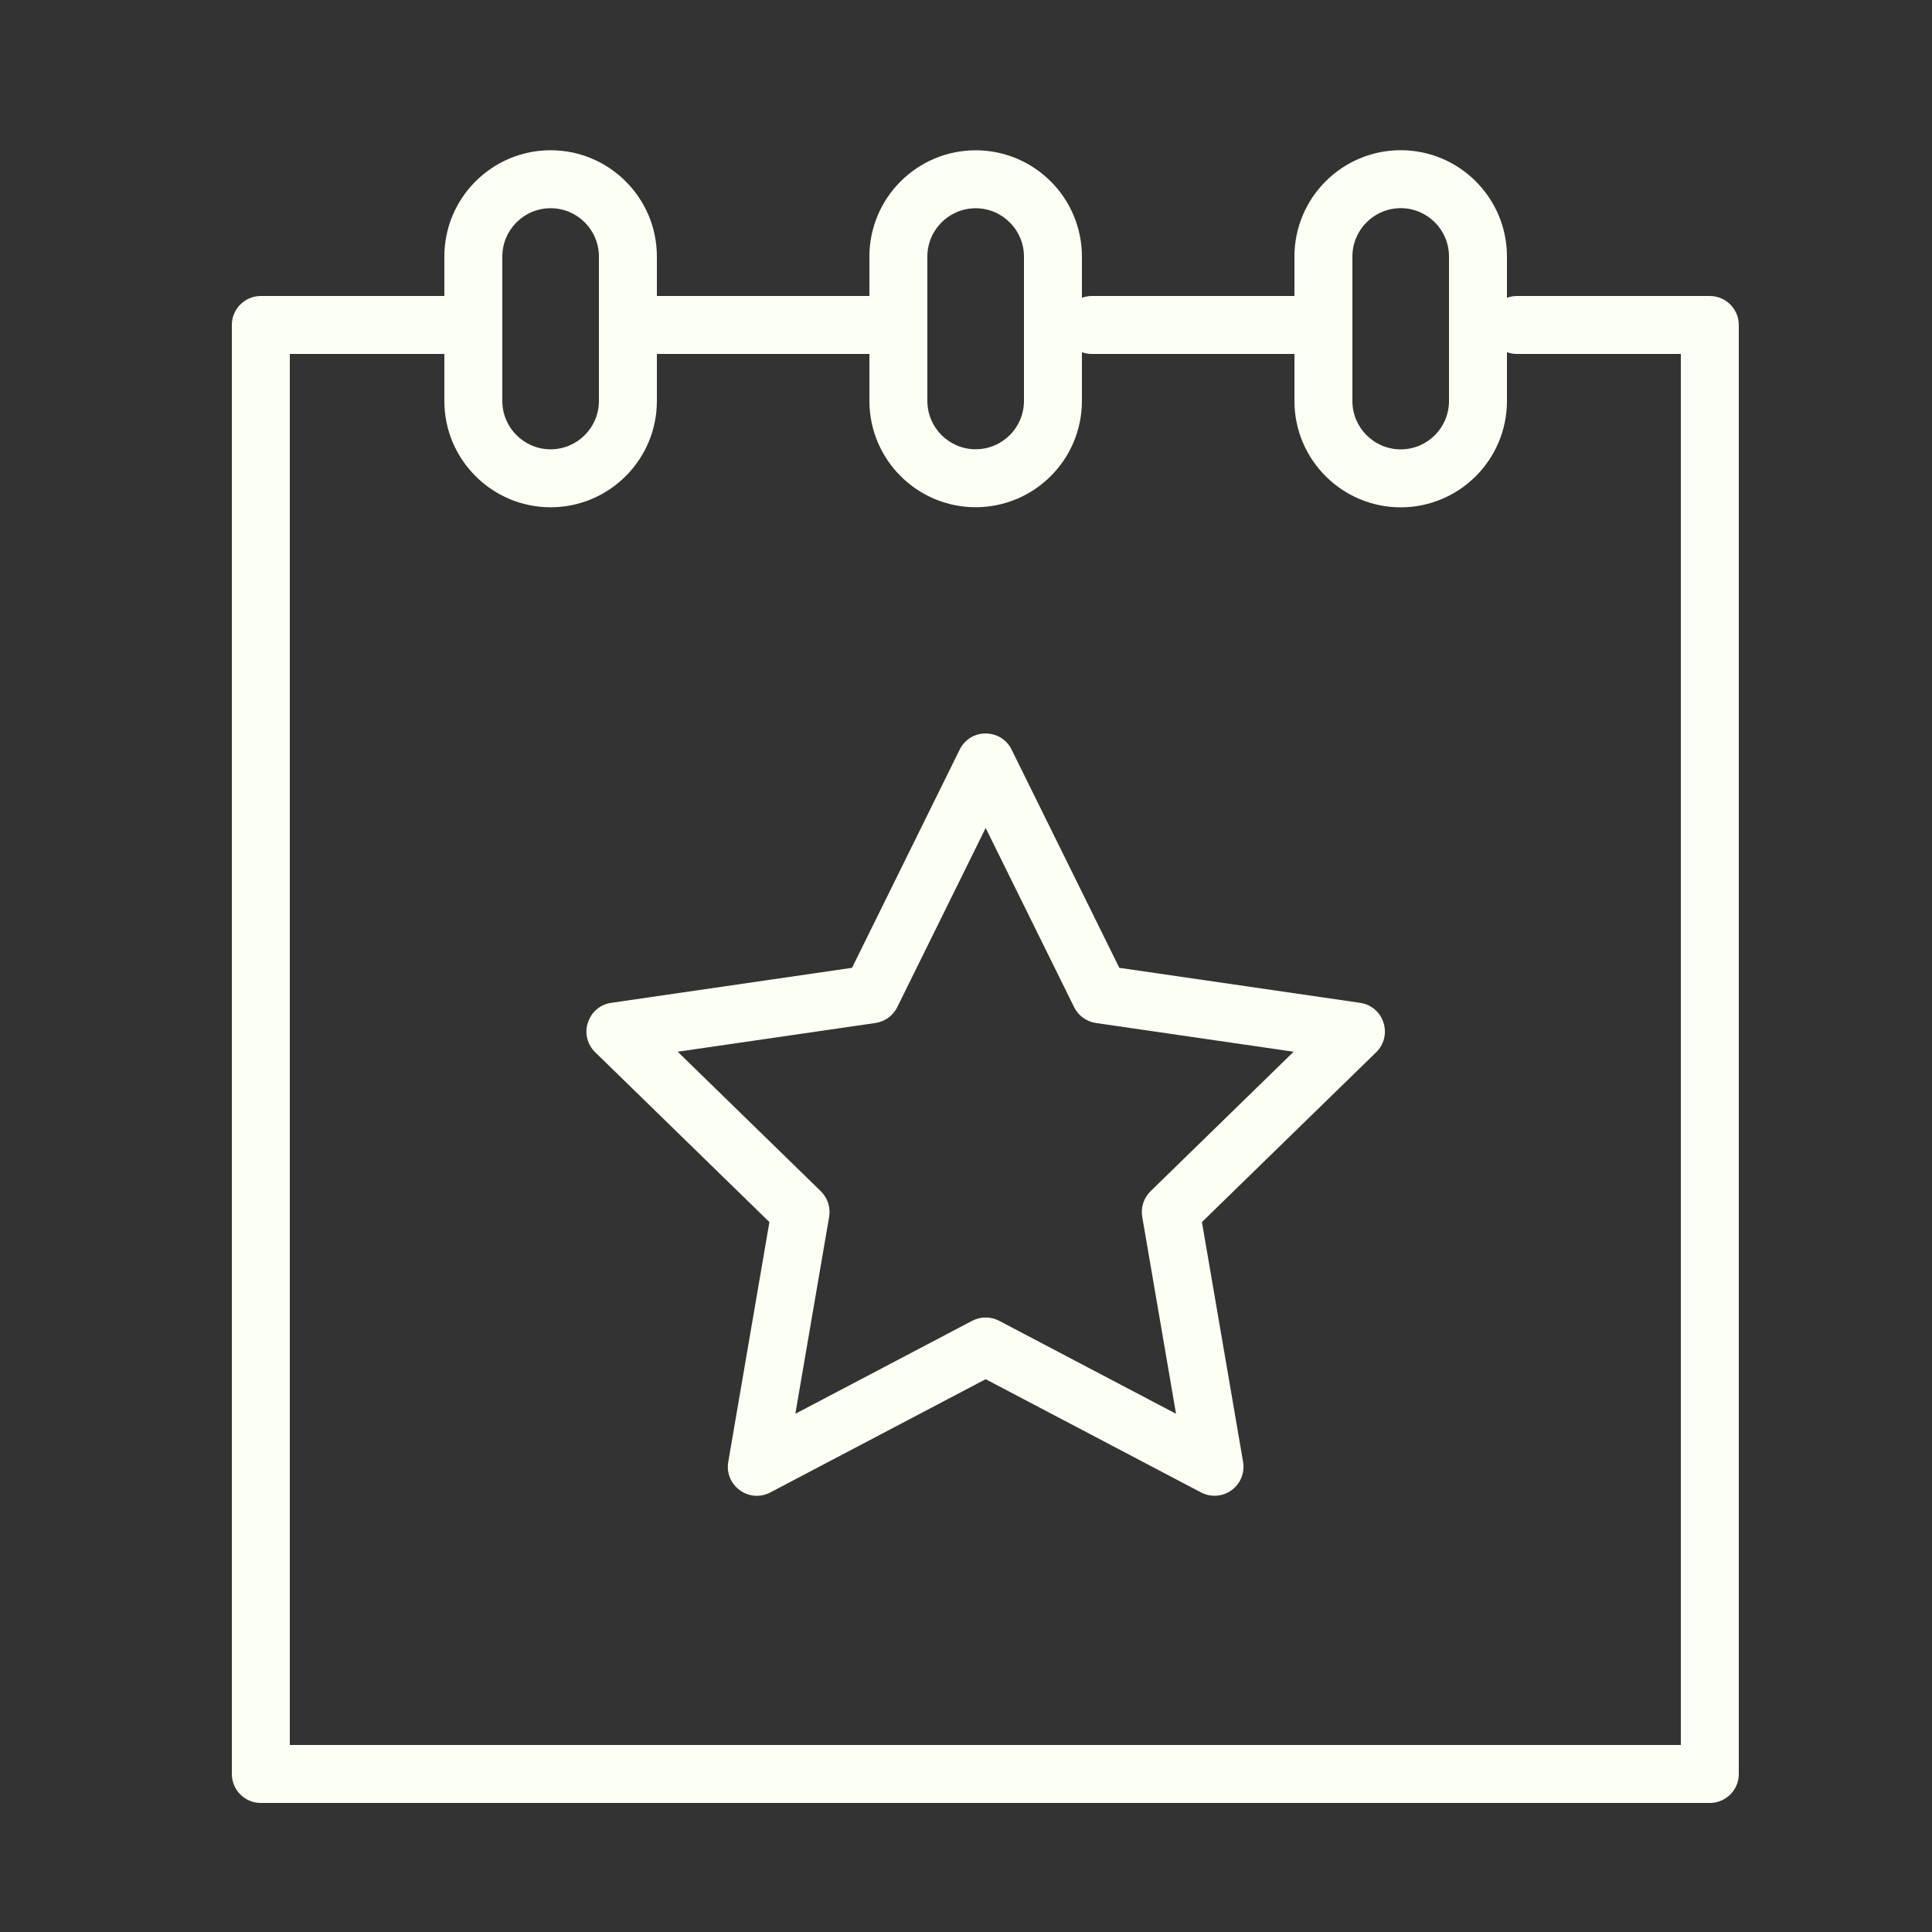
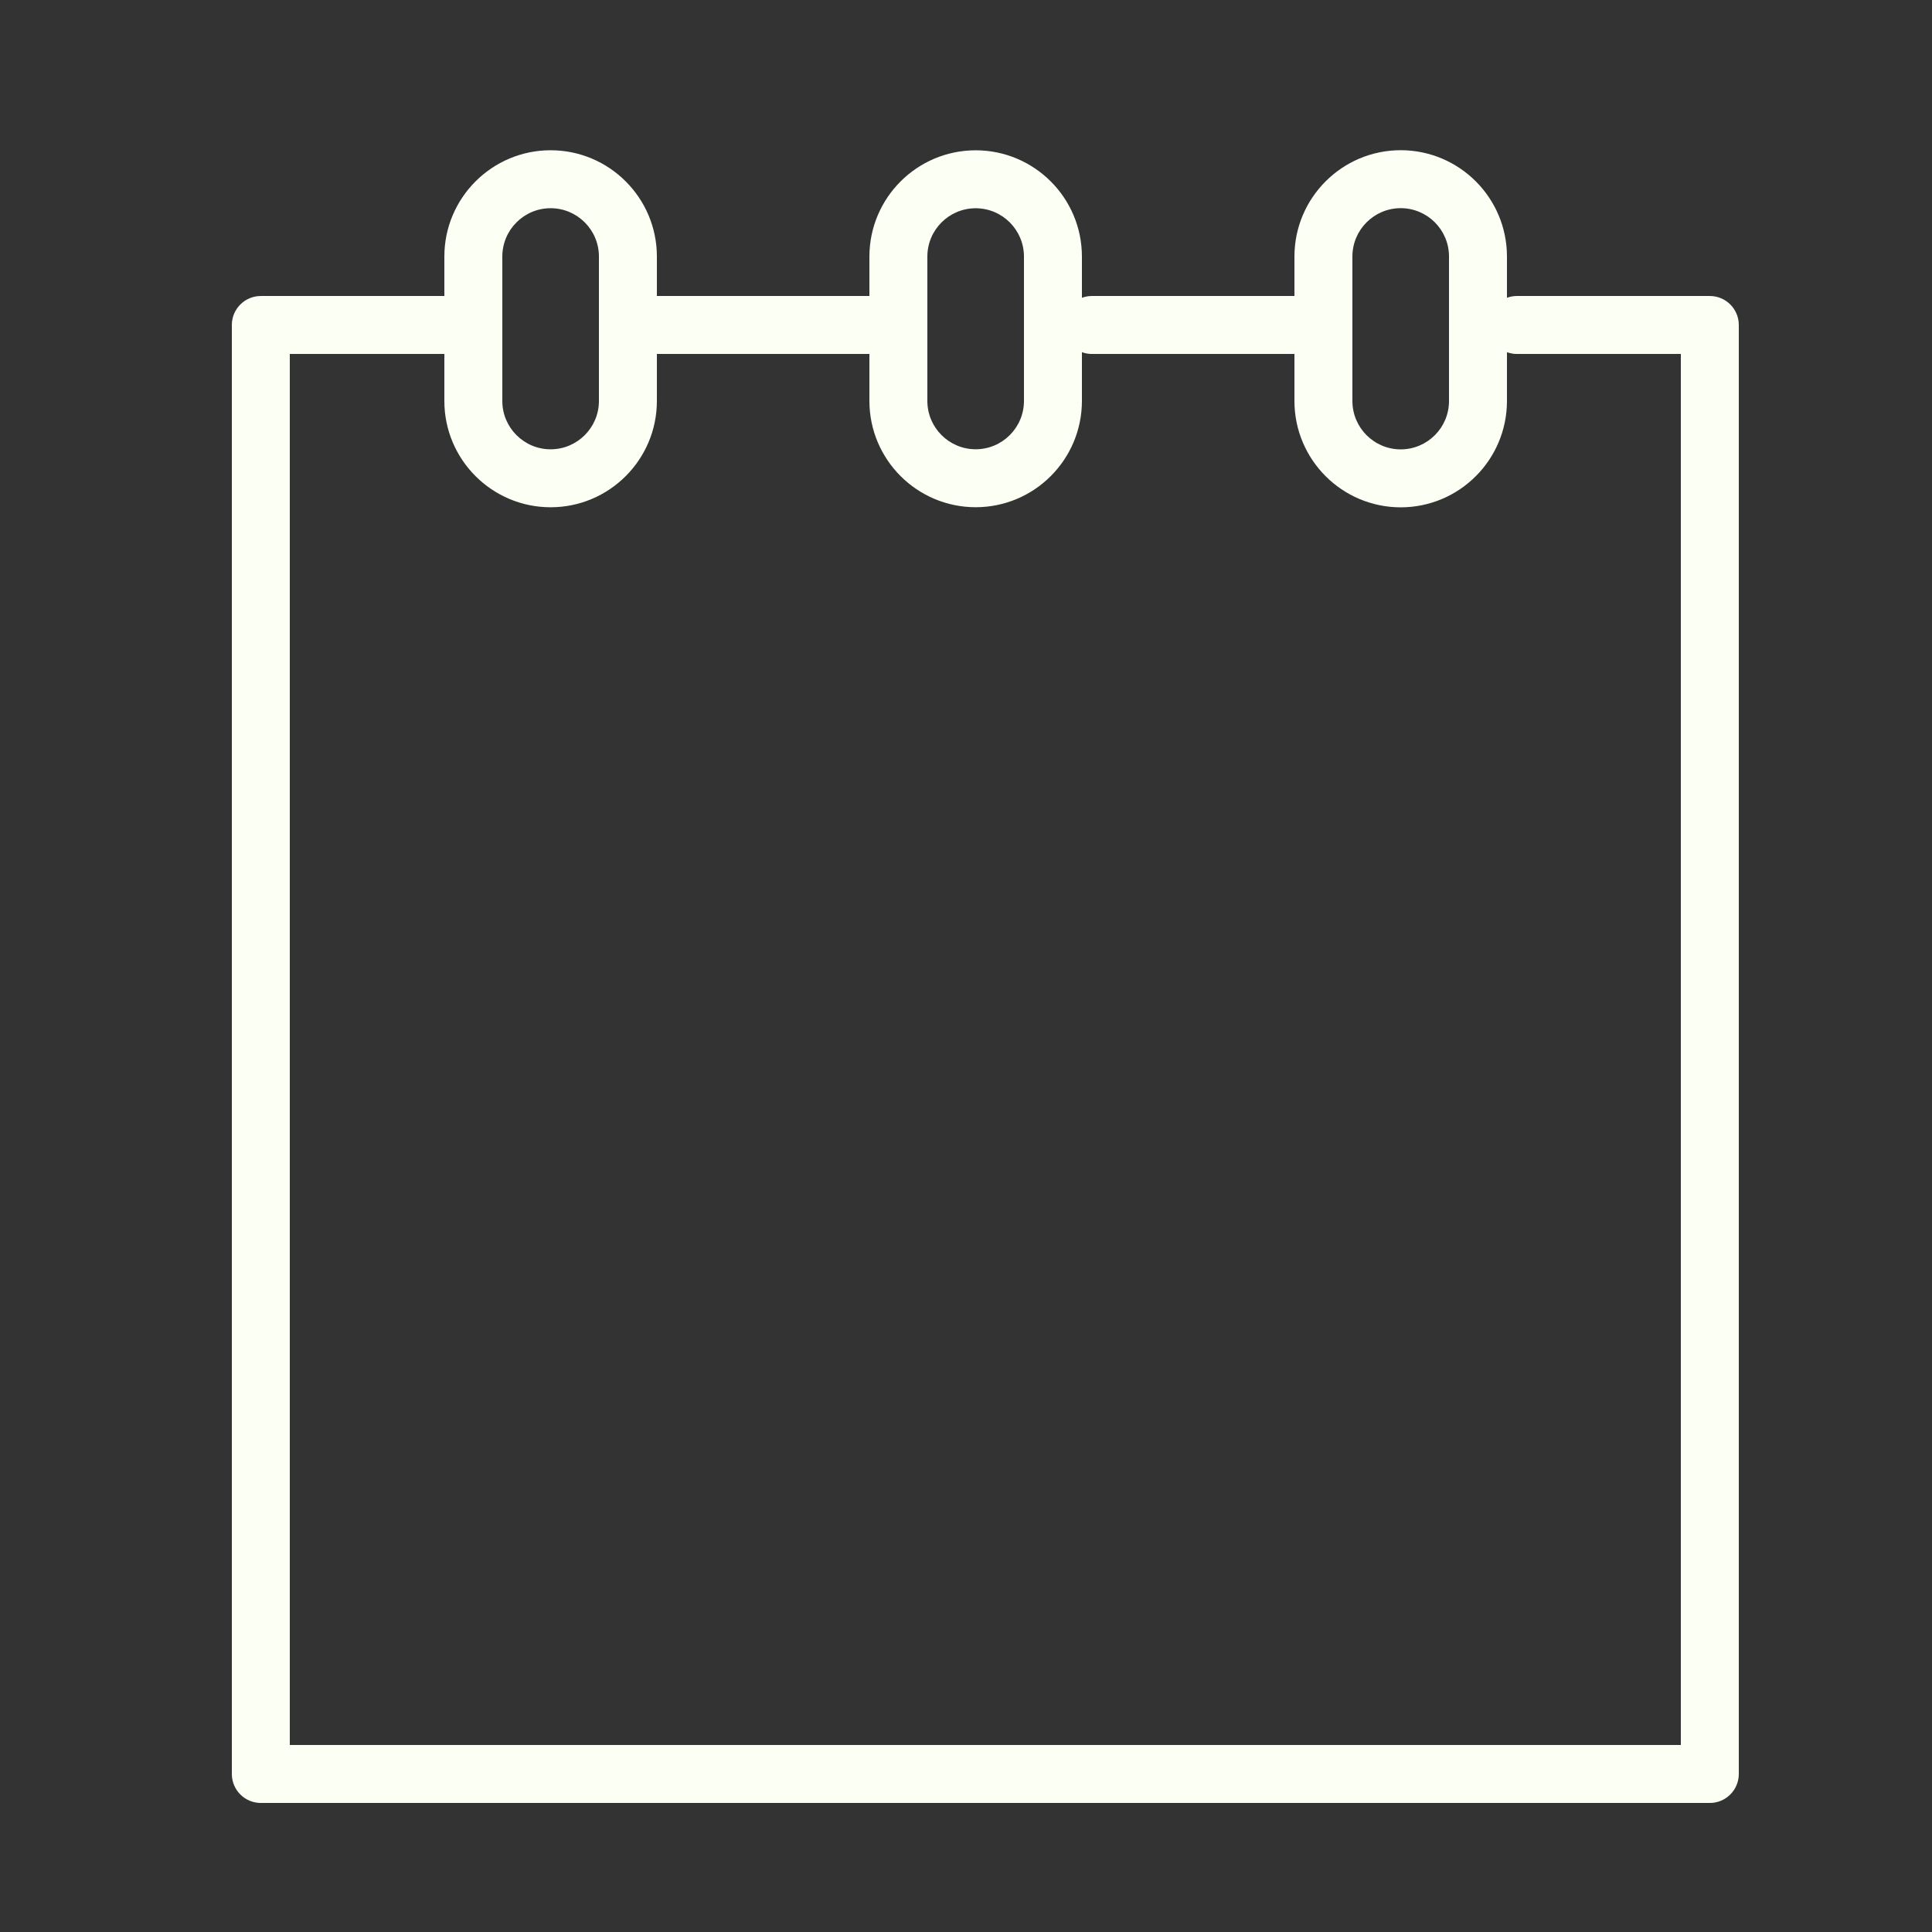
<svg xmlns="http://www.w3.org/2000/svg" viewBox="1950 2450 100 100" width="100" height="100">
  <rect x="1950" y="2450" width="100" height="100" fill="#333333" stroke="none" />
  <path fill="#fcfff4" stroke="none" fill-opacity="1" stroke-width="1" stroke-opacity="1" color="rgb(51, 51, 51)" fill-rule="evenodd" id="tSvg17d6f59cfd" title="Path 8" d="M 2038.5 2465.321 C 2035.167 2465.321 2031.833 2465.321 2028.5 2465.321 C 2028.324 2465.321 2028.157 2465.357 2028 2465.413 C 2028 2464.701 2028 2463.988 2028 2463.276 C 2027.997 2460.24 2025.538 2457.779 2022.502 2457.774 C 2019.465 2457.777 2017.003 2460.239 2017 2463.276 C 2017 2463.958 2017 2464.639 2017 2465.321 C 2013.5 2465.321 2010 2465.321 2006.5 2465.321 C 2006.324 2465.321 2006.157 2465.357 2006 2465.413 C 2006 2464.701 2006 2463.99 2006 2463.278 C 2005.997 2460.242 2003.537 2457.782 2000.501 2457.779 C 1997.465 2457.782 1995.004 2460.242 1995 2463.278 C 1995 2463.959 1995 2464.64 1995 2465.321 C 1991.333 2465.321 1987.667 2465.321 1984 2465.321 C 1984 2464.64 1984 2463.958 1984 2463.277 C 1984 2460.244 1981.533 2457.777 1978.5 2457.777 C 1975.467 2457.777 1973 2460.244 1973 2463.277 C 1973 2463.958 1973 2464.64 1973 2465.321 C 1969.833 2465.321 1966.667 2465.321 1963.5 2465.321 C 1962.672 2465.321 1962 2465.993 1962 2466.821 C 1962 2491.821 1962 2516.821 1962 2541.821 C 1962 2542.649 1962.672 2543.321 1963.5 2543.321 C 1988.5 2543.321 2013.5 2543.321 2038.5 2543.321 C 2039.328 2543.321 2040 2542.649 2040 2541.821 C 2040 2516.821 2040 2491.821 2040 2466.821C 2040 2465.993 2039.328 2465.321 2038.5 2465.321Z M 2020 2463.276 C 2020.002 2461.895 2021.121 2460.776 2022.502 2460.774 C 2023.882 2460.777 2024.999 2461.896 2025 2463.276 C 2025 2465.77 2025 2468.264 2025 2470.758 C 2024.999 2472.138 2023.882 2473.257 2022.502 2473.26 C 2021.121 2473.258 2020.002 2472.139 2020 2470.758C 2020 2468.264 2020 2465.77 2020 2463.276Z M 1998 2463.278 C 1998.002 2461.898 1999.121 2460.78 2000.501 2460.779 C 2001.88 2460.781 2002.998 2461.899 2003 2463.278 C 2003 2465.77 2003 2468.263 2003 2470.755 C 2002.998 2472.134 2001.88 2473.252 2000.501 2473.254 C 1999.121 2473.253 1998.002 2472.135 1998 2470.755C 1998 2468.263 1998 2465.77 1998 2463.278Z M 1976 2463.277 C 1976 2461.899 1977.122 2460.777 1978.5 2460.777 C 1979.878 2460.777 1981 2461.899 1981 2463.277 C 1981 2465.77 1981 2468.263 1981 2470.756 C 1981 2472.134 1979.878 2473.256 1978.5 2473.256 C 1977.122 2473.256 1976 2472.134 1976 2470.756C 1976 2468.263 1976 2465.77 1976 2463.277Z M 2037 2540.321 C 2013 2540.321 1989 2540.321 1965 2540.321 C 1965 2516.321 1965 2492.321 1965 2468.321 C 1967.667 2468.321 1970.333 2468.321 1973 2468.321 C 1973 2469.133 1973 2469.944 1973 2470.756 C 1973 2473.789 1975.467 2476.256 1978.5 2476.256 C 1981.533 2476.256 1984 2473.789 1984 2470.756 C 1984 2469.944 1984 2469.133 1984 2468.321 C 1987.667 2468.321 1991.333 2468.321 1995 2468.321 C 1995 2469.132 1995 2469.944 1995 2470.755 C 1995.004 2473.791 1997.465 2476.251 2000.501 2476.254 C 2003.537 2476.251 2005.997 2473.791 2006 2470.755 C 2006 2469.913 2006 2469.071 2006 2468.229 C 2006.157 2468.285 2006.324 2468.321 2006.5 2468.321 C 2010 2468.321 2013.5 2468.321 2017 2468.321 C 2017 2469.133 2017 2469.946 2017 2470.758 C 2017.003 2473.795 2019.465 2476.257 2022.502 2476.26 C 2025.538 2476.255 2027.997 2473.794 2028 2470.758 C 2028 2469.915 2028 2469.072 2028 2468.229 C 2028.157 2468.285 2028.324 2468.321 2028.5 2468.321 C 2031.333 2468.321 2034.167 2468.321 2037 2468.321C 2037 2492.321 2037 2516.321 2037 2540.321Z" />
-   <path fill="#fcfff4" stroke="none" fill-opacity="1" stroke-width="1" stroke-opacity="1" color="rgb(51, 51, 51)" fill-rule="evenodd" id="tSvgeecef4c977" title="Path 9" d="M 2020.398 2501.906 C 2016.244 2501.302 2012.09 2500.698 2007.936 2500.094 C 2006.078 2496.33 2004.22 2492.566 2002.362 2488.802 C 2001.854 2487.767 2000.416 2487.669 1999.773 2488.626 C 1999.736 2488.683 1999.702 2488.741 1999.672 2488.802 C 1997.815 2492.566 1995.957 2496.33 1994.1 2500.094 C 1989.946 2500.698 1985.792 2501.302 1981.638 2501.906 C 1980.495 2502.074 1979.962 2503.416 1980.678 2504.322 C 1980.718 2504.373 1980.761 2504.42 1980.807 2504.465 C 1983.813 2507.395 1986.818 2510.324 1989.824 2513.254 C 1989.114 2517.391 1988.405 2521.529 1987.695 2525.666 C 1987.5 2526.805 1988.612 2527.728 1989.695 2527.327 C 1989.756 2527.304 1989.815 2527.278 1989.872 2527.248 C 1993.587 2525.294 1997.303 2523.341 2001.018 2521.387 C 2004.734 2523.341 2008.449 2525.294 2012.165 2527.248 C 2012.671 2527.513 2013.283 2527.469 2013.745 2527.134 C 2014.207 2526.798 2014.438 2526.23 2014.342 2525.666 C 2013.632 2521.529 2012.922 2517.391 2012.212 2513.254 C 2015.218 2510.324 2018.224 2507.395 2021.23 2504.465 C 2022.057 2503.658 2021.699 2502.258 2020.587 2501.946C 2020.525 2501.929 2020.462 2501.915 2020.398 2501.906Z M 2009.554 2511.656 C 2009.2 2512.001 2009.039 2512.497 2009.122 2512.984 C 2009.705 2516.382 2010.288 2519.779 2010.871 2523.177 C 2007.819 2521.573 2004.768 2519.968 2001.716 2518.364 C 2001.279 2518.136 2000.757 2518.136 2000.32 2518.364 C 1997.269 2519.968 1994.218 2521.573 1991.167 2523.177 C 1991.75 2519.779 1992.333 2516.382 1992.916 2512.984 C 1992.999 2512.497 1992.838 2512.001 1992.484 2511.656 C 1990.015 2509.25 1987.547 2506.843 1985.078 2504.437 C 1988.49 2503.941 1991.901 2503.446 1995.313 2502.95 C 1995.801 2502.879 1996.223 2502.572 1996.442 2502.13 C 1997.967 2499.039 1999.493 2495.947 2001.018 2492.856 C 2002.544 2495.947 2004.07 2499.039 2005.596 2502.13 C 2005.815 2502.572 2006.237 2502.879 2006.725 2502.95 C 2010.136 2503.446 2013.548 2503.941 2016.959 2504.437C 2014.491 2506.843 2012.022 2509.25 2009.554 2511.656Z" />
  <defs> </defs>
</svg>